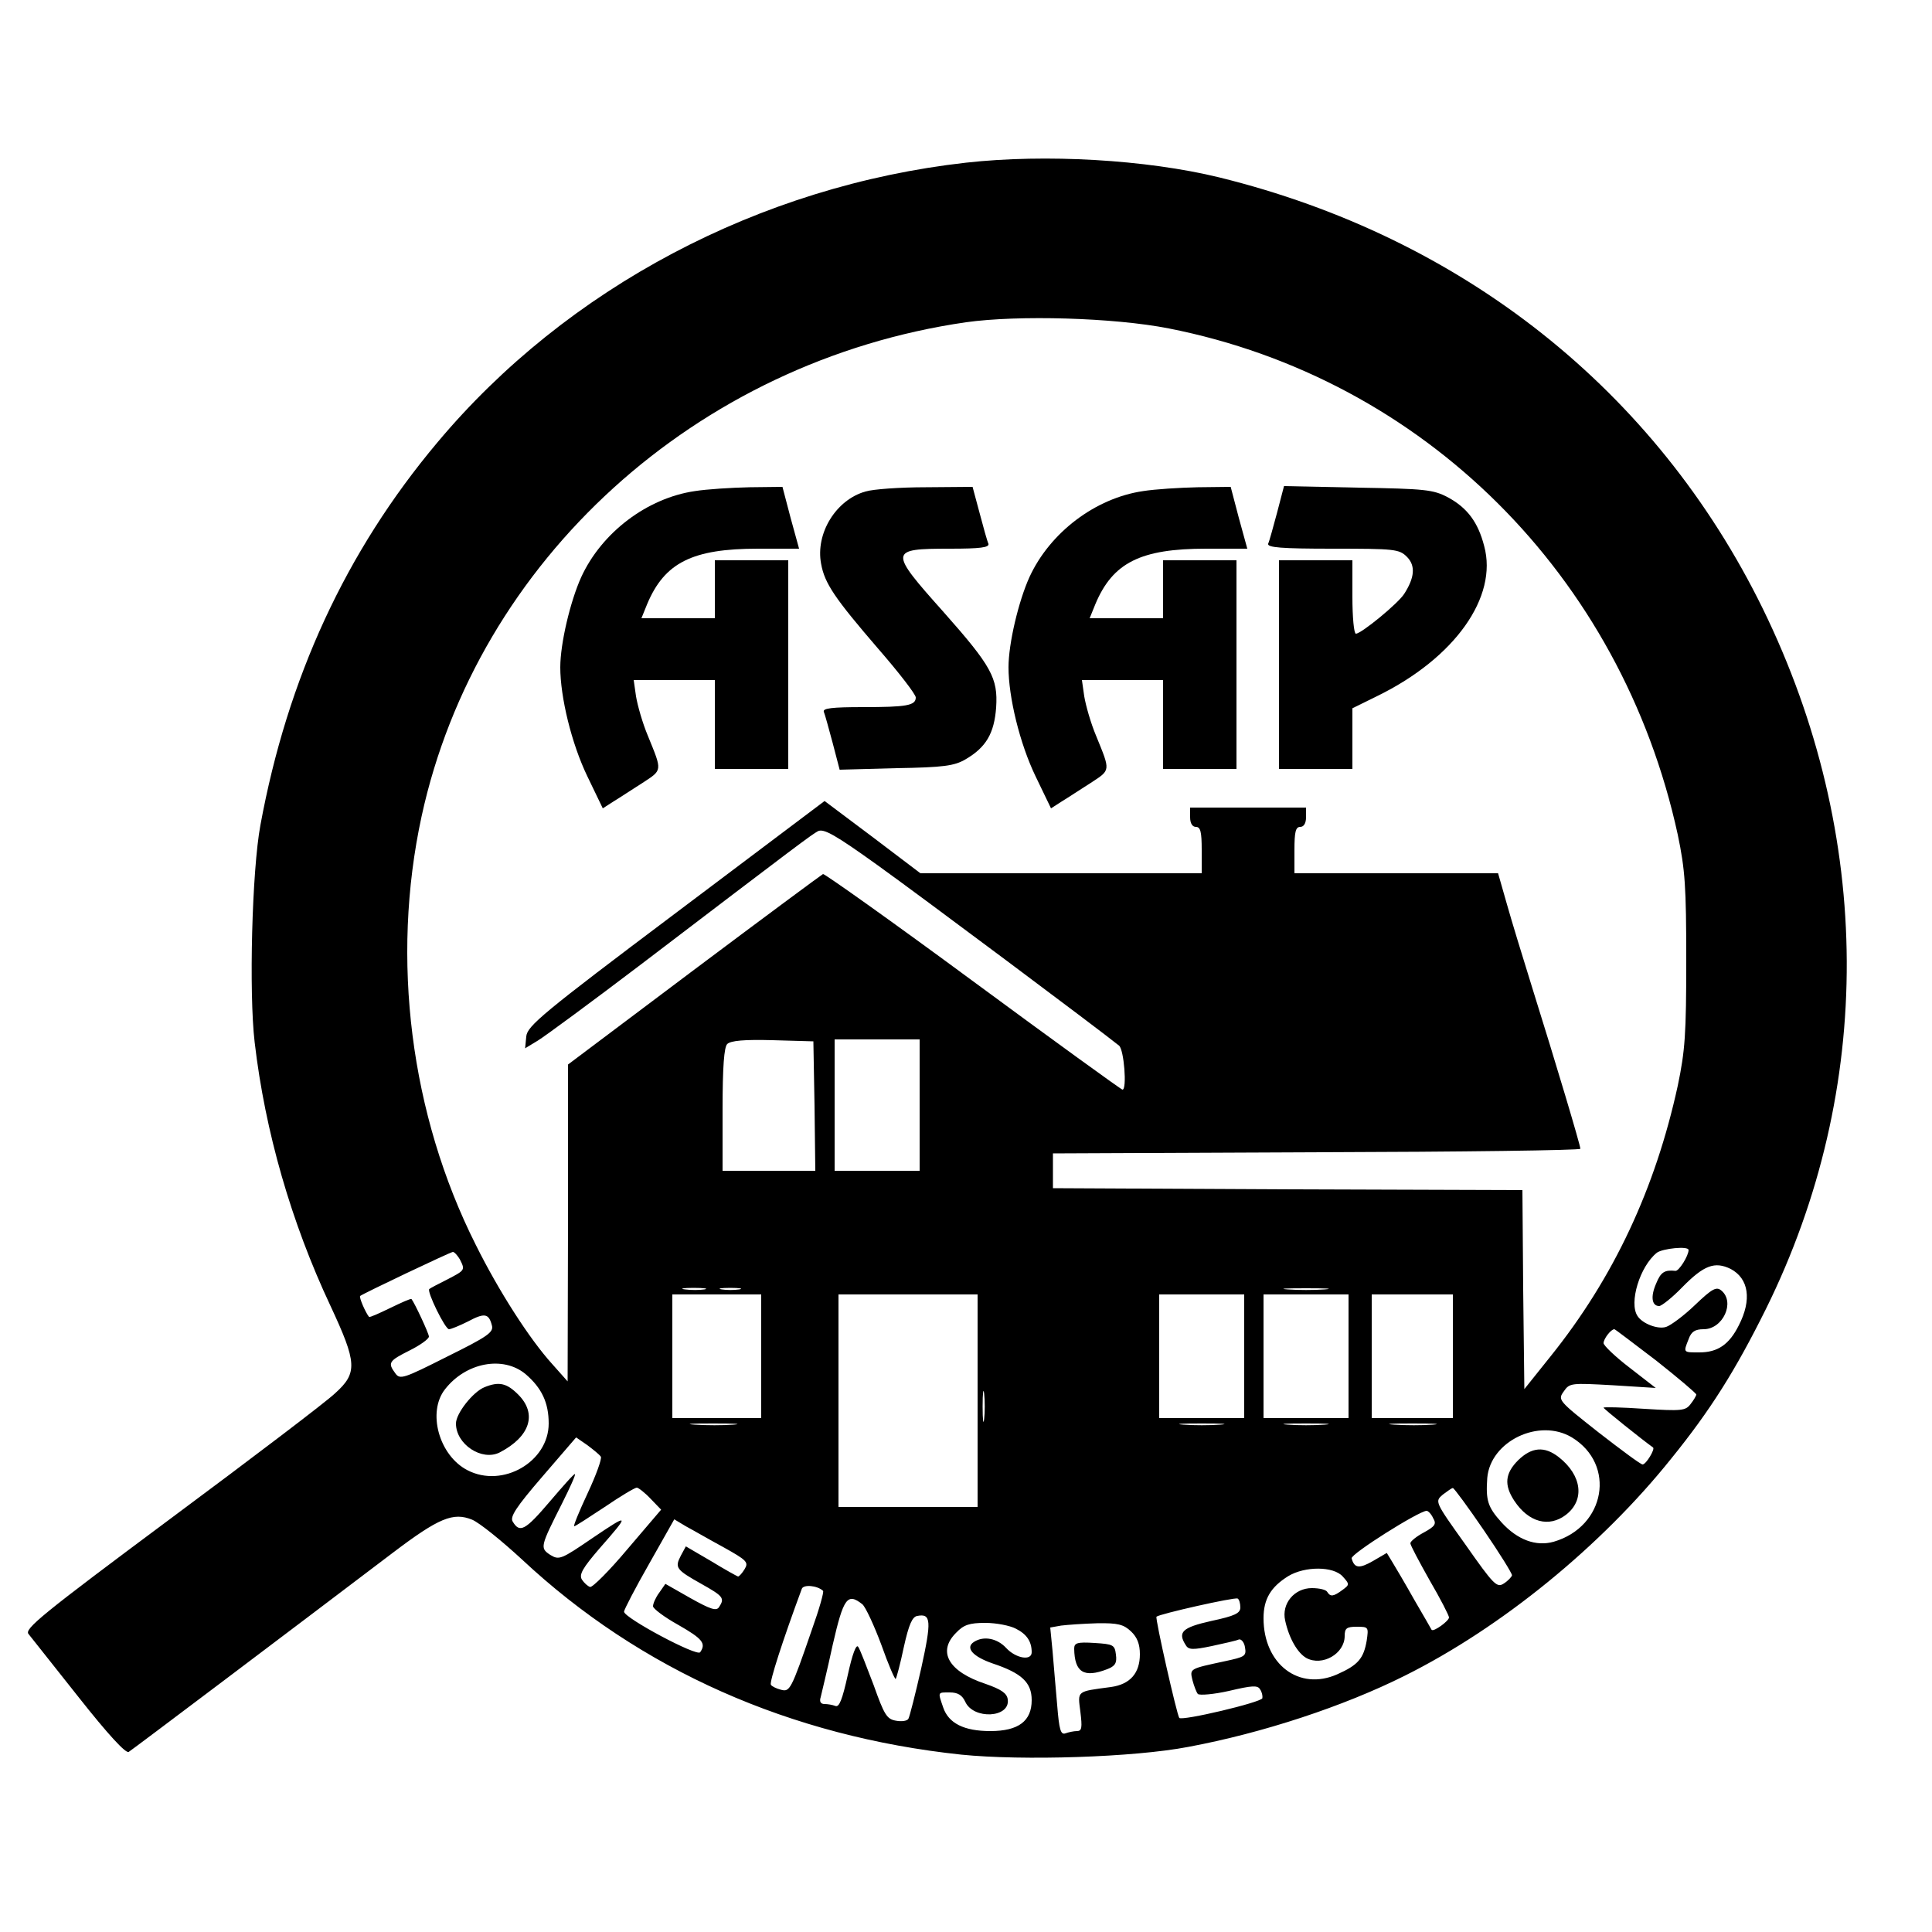
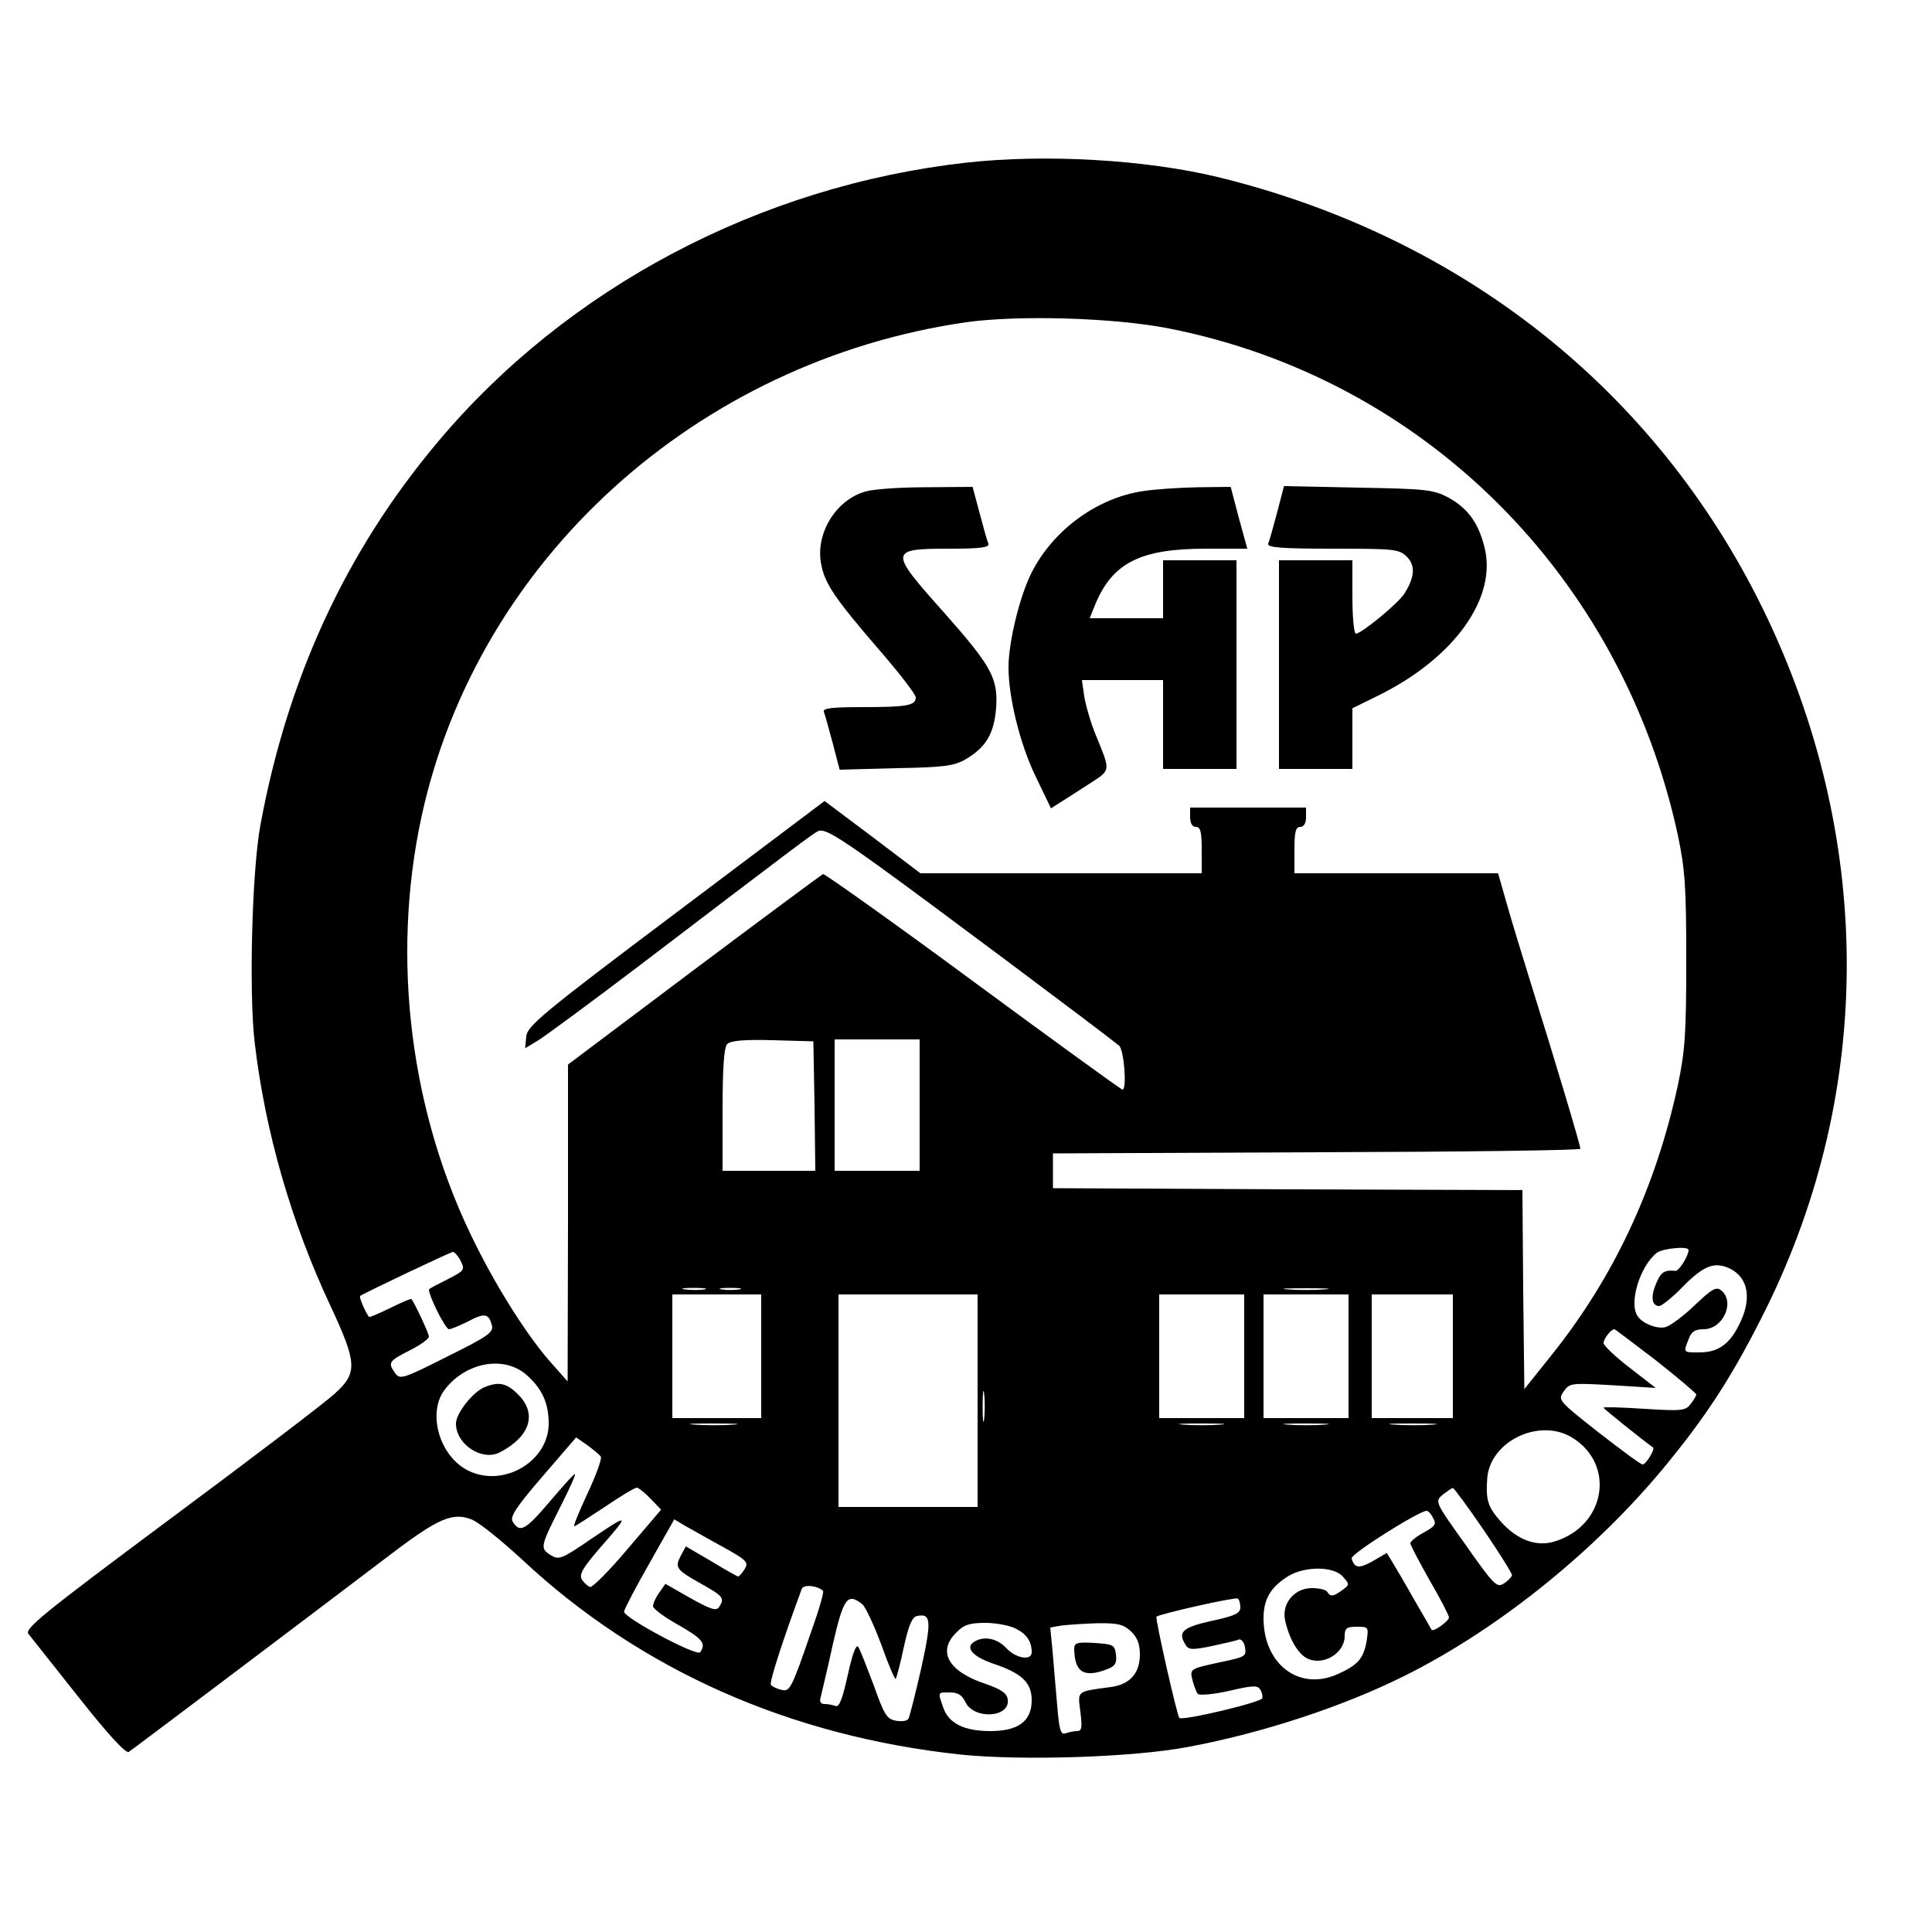
<svg xmlns="http://www.w3.org/2000/svg" version="1.0" width="500pt" height="500pt" viewBox="0 0 500 500" preserveAspectRatio="xMidYMid meet">
  <g transform="translate(0,500) scale(0.1,-0.1)" fill="#000000" stroke="none">
    <path d="M2500 4579 c-534 -60 -1033 -324 -1368 -724 -237 -282 -388 -610 -458 -990 -22 -118 -30 -434 -15 -562 27 -232 95 -467 196 -682 69 -148 71 -174 12 -227 -23 -22 -214 -167 -424 -323 -336 -250 -381 -287 -369 -300 7 -9 66 -83 130 -164 75 -95 121 -145 129 -141 11 7 426 320 683 515 120 91 157 106 206 86 19 -8 77 -55 129 -103 306 -286 694 -458 1137 -505 159 -16 446 -7 587 20 193 36 402 105 560 184 251 125 509 336 690 562 102 126 166 228 245 387 282 570 279 1226 -8 1813 -277 565 -777 961 -1407 1116 -189 46 -449 61 -655 38z m525 -429 c659 -130 1171 -639 1317 -1310 19 -91 22 -134 22 -325 0 -191 -3 -234 -22 -325 -58 -266 -166 -497 -329 -700 l-68 -85 -3 257 -2 258 -608 2 -607 3 0 45 0 45 683 3 c375 1 682 5 682 9 0 9 -63 220 -125 418 -24 77 -54 175 -66 218 l-22 77 -264 0 -263 0 0 60 c0 47 3 60 15 60 9 0 15 9 15 25 l0 25 -150 0 -150 0 0 -25 c0 -16 6 -25 15 -25 12 0 15 -13 15 -60 l0 -60 -364 0 -364 0 -124 94 -124 93 -384 -289 c-346 -260 -385 -293 -388 -320 l-3 -31 33 20 c18 11 139 100 268 198 412 314 439 334 457 344 15 7 44 -9 154 -88 113 -81 577 -428 625 -467 13 -10 21 -114 9 -114 -3 0 -177 126 -386 280 -210 155 -385 279 -389 278 -4 -2 -154 -113 -334 -248 l-326 -245 0 -410 -1 -410 -40 45 c-58 64 -138 188 -198 309 -169 336 -220 739 -140 1108 144 663 711 1178 1409 1279 135 19 383 12 525 -16z m-917 -2012 l2 -168 -120 0 -120 0 0 158 c0 112 4 162 12 170 9 9 45 12 118 10 l105 -3 3 -167z m272 2 l0 -170 -110 0 -110 0 0 170 0 170 110 0 110 0 0 -170z m1990 -375 c0 -15 -25 -55 -34 -54 -28 3 -38 -3 -50 -33 -15 -34 -11 -58 8 -58 6 0 34 22 60 49 56 57 84 67 125 47 47 -25 55 -80 21 -146 -25 -50 -55 -70 -102 -70 -42 0 -42 -1 -28 34 7 20 17 26 39 26 50 0 82 70 46 100 -13 11 -24 5 -68 -37 -29 -28 -63 -53 -75 -57 -21 -7 -61 8 -74 28 -23 34 6 129 50 164 15 11 82 18 82 7z m-3180 -24 c14 -28 14 -28 -32 -52 -24 -12 -45 -23 -47 -25 -7 -6 41 -104 51 -104 5 0 27 9 49 20 43 23 54 21 62 -10 5 -18 -11 -29 -116 -81 -113 -57 -122 -60 -134 -43 -20 27 -17 32 37 59 28 14 50 30 50 36 0 8 -37 87 -45 97 -2 2 -26 -9 -55 -23 -29 -14 -53 -25 -55 -23 -9 11 -26 50 -23 54 7 6 232 113 240 114 4 0 12 -9 18 -19z m633 -78 c-13 -2 -35 -2 -50 0 -16 2 -5 4 22 4 28 0 40 -2 28 -4z m90 0 c-13 -2 -33 -2 -45 0 -13 2 -3 4 22 4 25 0 35 -2 23 -4z m1515 0 c-27 -2 -69 -2 -95 0 -27 2 -5 3 47 3 52 0 74 -1 48 -3z m-1458 -173 l0 -160 -115 0 -115 0 0 160 0 160 115 0 115 0 0 -160z m560 -115 l0 -275 -180 0 -180 0 0 275 0 275 180 0 180 0 0 -275z m690 115 l0 -160 -110 0 -110 0 0 160 0 160 110 0 110 0 0 -160z m270 0 l0 -160 -110 0 -110 0 0 160 0 160 110 0 110 0 0 -160z m270 0 l0 -160 -105 0 -105 0 0 160 0 160 105 0 105 0 0 -160z m526 -11 c57 -45 104 -85 104 -88 0 -3 -7 -15 -15 -25 -13 -17 -23 -18 -120 -12 -58 4 -105 5 -105 3 0 -3 100 -83 128 -103 6 -4 -18 -44 -27 -44 -5 0 -56 38 -114 83 -104 82 -106 84 -90 106 15 22 19 22 127 16 l111 -7 -67 52 c-38 29 -68 58 -68 64 0 11 19 36 28 36 2 0 50 -37 108 -81z m-2926 -35 c42 -36 60 -74 60 -128 0 -99 -119 -168 -210 -121 -74 38 -105 151 -58 210 54 69 150 87 208 39z m1187 -116 c-2 -18 -4 -4 -4 32 0 36 2 50 4 33 2 -18 2 -48 0 -65z m-649 -15 c-26 -2 -71 -2 -100 0 -29 2 -8 3 47 3 55 0 79 -1 53 -3z m1260 0 c-27 -2 -69 -2 -95 0 -27 2 -5 3 47 3 52 0 74 -1 48 -3z m270 0 c-27 -2 -69 -2 -95 0 -27 2 -5 3 47 3 52 0 74 -1 48 -3z m280 0 c-26 -2 -71 -2 -100 0 -29 2 -8 3 47 3 55 0 79 -1 53 -3z m360 -33 c115 -70 87 -231 -47 -270 -46 -13 -94 5 -135 50 -36 40 -41 57 -37 115 8 95 134 156 219 105z m-2513 -50 c3 -5 -12 -47 -34 -94 -22 -47 -38 -86 -35 -86 3 0 38 23 79 50 41 28 78 50 83 50 4 0 21 -13 36 -29 l27 -28 -87 -102 c-47 -56 -91 -100 -97 -98 -6 2 -15 10 -21 19 -8 13 2 30 45 80 80 91 79 93 -17 28 -82 -56 -87 -58 -110 -44 -27 18 -26 21 31 134 20 40 35 73 33 75 -2 2 -31 -31 -66 -72 -63 -74 -77 -81 -95 -51 -8 12 8 37 77 117 l87 101 29 -20 c16 -12 32 -25 35 -30z m2285 -190 c41 -60 74 -113 73 -117 -1 -4 -10 -14 -21 -21 -18 -12 -26 -4 -99 100 -80 112 -80 112 -59 130 12 9 23 17 26 17 3 0 39 -49 80 -109z m-131 31 c9 -15 5 -21 -24 -37 -19 -10 -35 -23 -35 -28 0 -5 23 -48 50 -96 28 -48 50 -91 50 -96 0 -9 -40 -38 -45 -32 -1 2 -21 37 -45 78 -23 41 -49 85 -57 98 l-14 23 -36 -21 c-35 -20 -48 -19 -55 7 -3 11 173 122 194 123 4 0 12 -8 17 -19z m-1837 -75 c61 -34 66 -39 55 -57 -6 -10 -14 -19 -17 -19 -3 1 -34 18 -70 40 l-65 38 -13 -24 c-16 -31 -13 -36 53 -73 57 -32 61 -37 46 -60 -7 -11 -22 -6 -74 23 l-65 37 -16 -23 c-9 -12 -16 -28 -16 -35 0 -6 29 -28 65 -48 63 -36 73 -48 57 -71 -8 -12 -197 89 -197 105 0 5 29 61 65 124 l65 115 30 -18 c17 -9 60 -34 97 -54z m1603 -76 c18 -20 18 -21 -1 -35 -23 -17 -31 -18 -39 -5 -3 6 -21 10 -40 10 -45 0 -79 -40 -69 -84 10 -46 32 -84 55 -97 41 -22 99 11 99 57 0 20 5 24 31 24 31 0 31 -1 26 -36 -8 -46 -22 -63 -76 -87 -99 -44 -191 26 -191 145 0 50 19 81 64 109 43 26 117 26 141 -1z m-1345 -37 c3 -2 -10 -48 -29 -101 -54 -157 -57 -161 -80 -155 -12 3 -24 9 -26 13 -4 7 30 113 80 248 4 12 40 9 55 -5z m1080 -43 c0 -15 -14 -22 -75 -35 -76 -17 -88 -29 -66 -63 7 -12 19 -12 67 -2 32 7 64 14 70 17 6 2 14 -7 16 -20 4 -23 0 -25 -51 -36 -93 -20 -92 -19 -85 -49 4 -15 10 -31 14 -36 5 -4 41 -1 81 8 59 14 74 15 80 4 5 -7 7 -17 6 -23 -4 -11 -207 -59 -215 -51 -6 7 -63 258 -59 262 7 7 202 51 210 47 4 -2 7 -13 7 -23z m-978 8 c8 -7 30 -54 49 -105 18 -51 35 -90 37 -88 2 2 12 39 21 82 13 59 22 79 35 81 36 7 37 -13 10 -136 -15 -66 -30 -125 -33 -130 -3 -6 -18 -8 -33 -5 -23 4 -30 16 -57 92 -18 47 -35 92 -40 99 -5 8 -15 -18 -27 -73 -14 -63 -22 -84 -32 -80 -8 3 -20 5 -28 5 -10 0 -14 6 -10 18 2 9 17 70 31 135 28 122 38 136 77 105z m397 -63 c28 -14 41 -33 41 -61 0 -23 -41 -16 -66 11 -23 25 -58 32 -83 16 -24 -15 -4 -38 48 -56 75 -25 101 -49 101 -95 0 -54 -34 -80 -107 -80 -68 0 -108 20 -122 61 -14 41 -15 39 17 39 21 0 32 -7 40 -24 21 -47 117 -42 110 6 -2 16 -17 26 -57 40 -97 32 -126 84 -76 133 19 20 34 25 75 25 28 0 64 -7 79 -15z m298 -7 c16 -15 23 -33 23 -59 0 -49 -25 -78 -75 -85 -90 -12 -86 -9 -79 -64 5 -41 4 -50 -9 -50 -8 0 -22 -3 -30 -6 -12 -4 -16 10 -21 73 -4 43 -9 106 -12 140 l-6 61 28 5 c16 2 58 5 93 6 54 1 69 -3 88 -21z" />
-     <path d="M1798 3729 c-123 -18 -241 -107 -294 -223 -28 -62 -54 -171 -54 -233 0 -77 29 -197 70 -282 l40 -83 28 18 c15 9 48 31 75 48 52 34 51 30 14 121 -14 33 -27 79 -31 103 l-6 42 105 0 105 0 0 -115 0 -115 95 0 95 0 0 270 0 270 -95 0 -95 0 0 -75 0 -75 -95 0 -95 0 15 37 c45 107 117 143 286 143 l107 0 -22 80 -21 80 -85 -1 c-47 -1 -111 -5 -142 -10z" />
    <path d="M2240 3728 c-76 -21 -130 -108 -115 -187 9 -51 36 -90 147 -219 54 -62 98 -119 98 -127 0 -21 -24 -25 -137 -25 -80 0 -104 -3 -101 -12 3 -7 13 -44 23 -81 l18 -69 146 4 c124 2 151 6 180 23 53 31 74 67 79 134 5 76 -12 107 -136 247 -142 159 -142 164 16 164 79 0 103 3 100 13 -3 6 -13 42 -23 80 l-18 67 -121 -1 c-67 0 -137 -5 -156 -11z" />
    <path d="M2958 3729 c-123 -18 -241 -107 -294 -223 -28 -62 -54 -171 -54 -233 0 -77 29 -197 70 -282 l40 -83 28 18 c15 9 48 31 75 48 52 34 51 30 14 121 -14 33 -27 79 -31 103 l-6 42 105 0 105 0 0 -115 0 -115 95 0 95 0 0 270 0 270 -95 0 -95 0 0 -75 0 -75 -95 0 -95 0 15 37 c45 107 117 143 286 143 l107 0 -22 80 -21 80 -85 -1 c-47 -1 -111 -5 -142 -10z" />
    <path d="M3305 3673 c-10 -37 -20 -74 -23 -80 -3 -10 34 -13 167 -13 160 0 172 -1 192 -21 23 -23 20 -54 -7 -96 -16 -25 -111 -103 -125 -103 -5 0 -9 43 -9 95 l0 95 -95 0 -95 0 0 -270 0 -270 95 0 95 0 0 79 0 78 65 32 c200 98 312 256 276 388 -16 62 -44 99 -94 126 -38 20 -59 22 -233 25 l-191 4 -18 -69z" />
-     <path d="M1254 1410 c-30 -12 -74 -68 -74 -94 0 -54 67 -98 113 -75 79 41 98 100 48 150 -30 30 -50 34 -87 19z" />
-     <path d="M3929 1221 c-34 -34 -37 -64 -10 -105 37 -56 90 -70 134 -36 49 38 41 102 -19 149 -37 29 -70 26 -105 -8z" />
+     <path d="M1254 1410 c-30 -12 -74 -68 -74 -94 0 -54 67 -98 113 -75 79 41 98 100 48 150 -30 30 -50 34 -87 19" />
    <path d="M2780 733 c1 -61 25 -76 85 -53 21 8 26 16 23 38 -3 25 -7 27 -55 30 -46 3 -53 0 -53 -15z" />
  </g>
</svg>